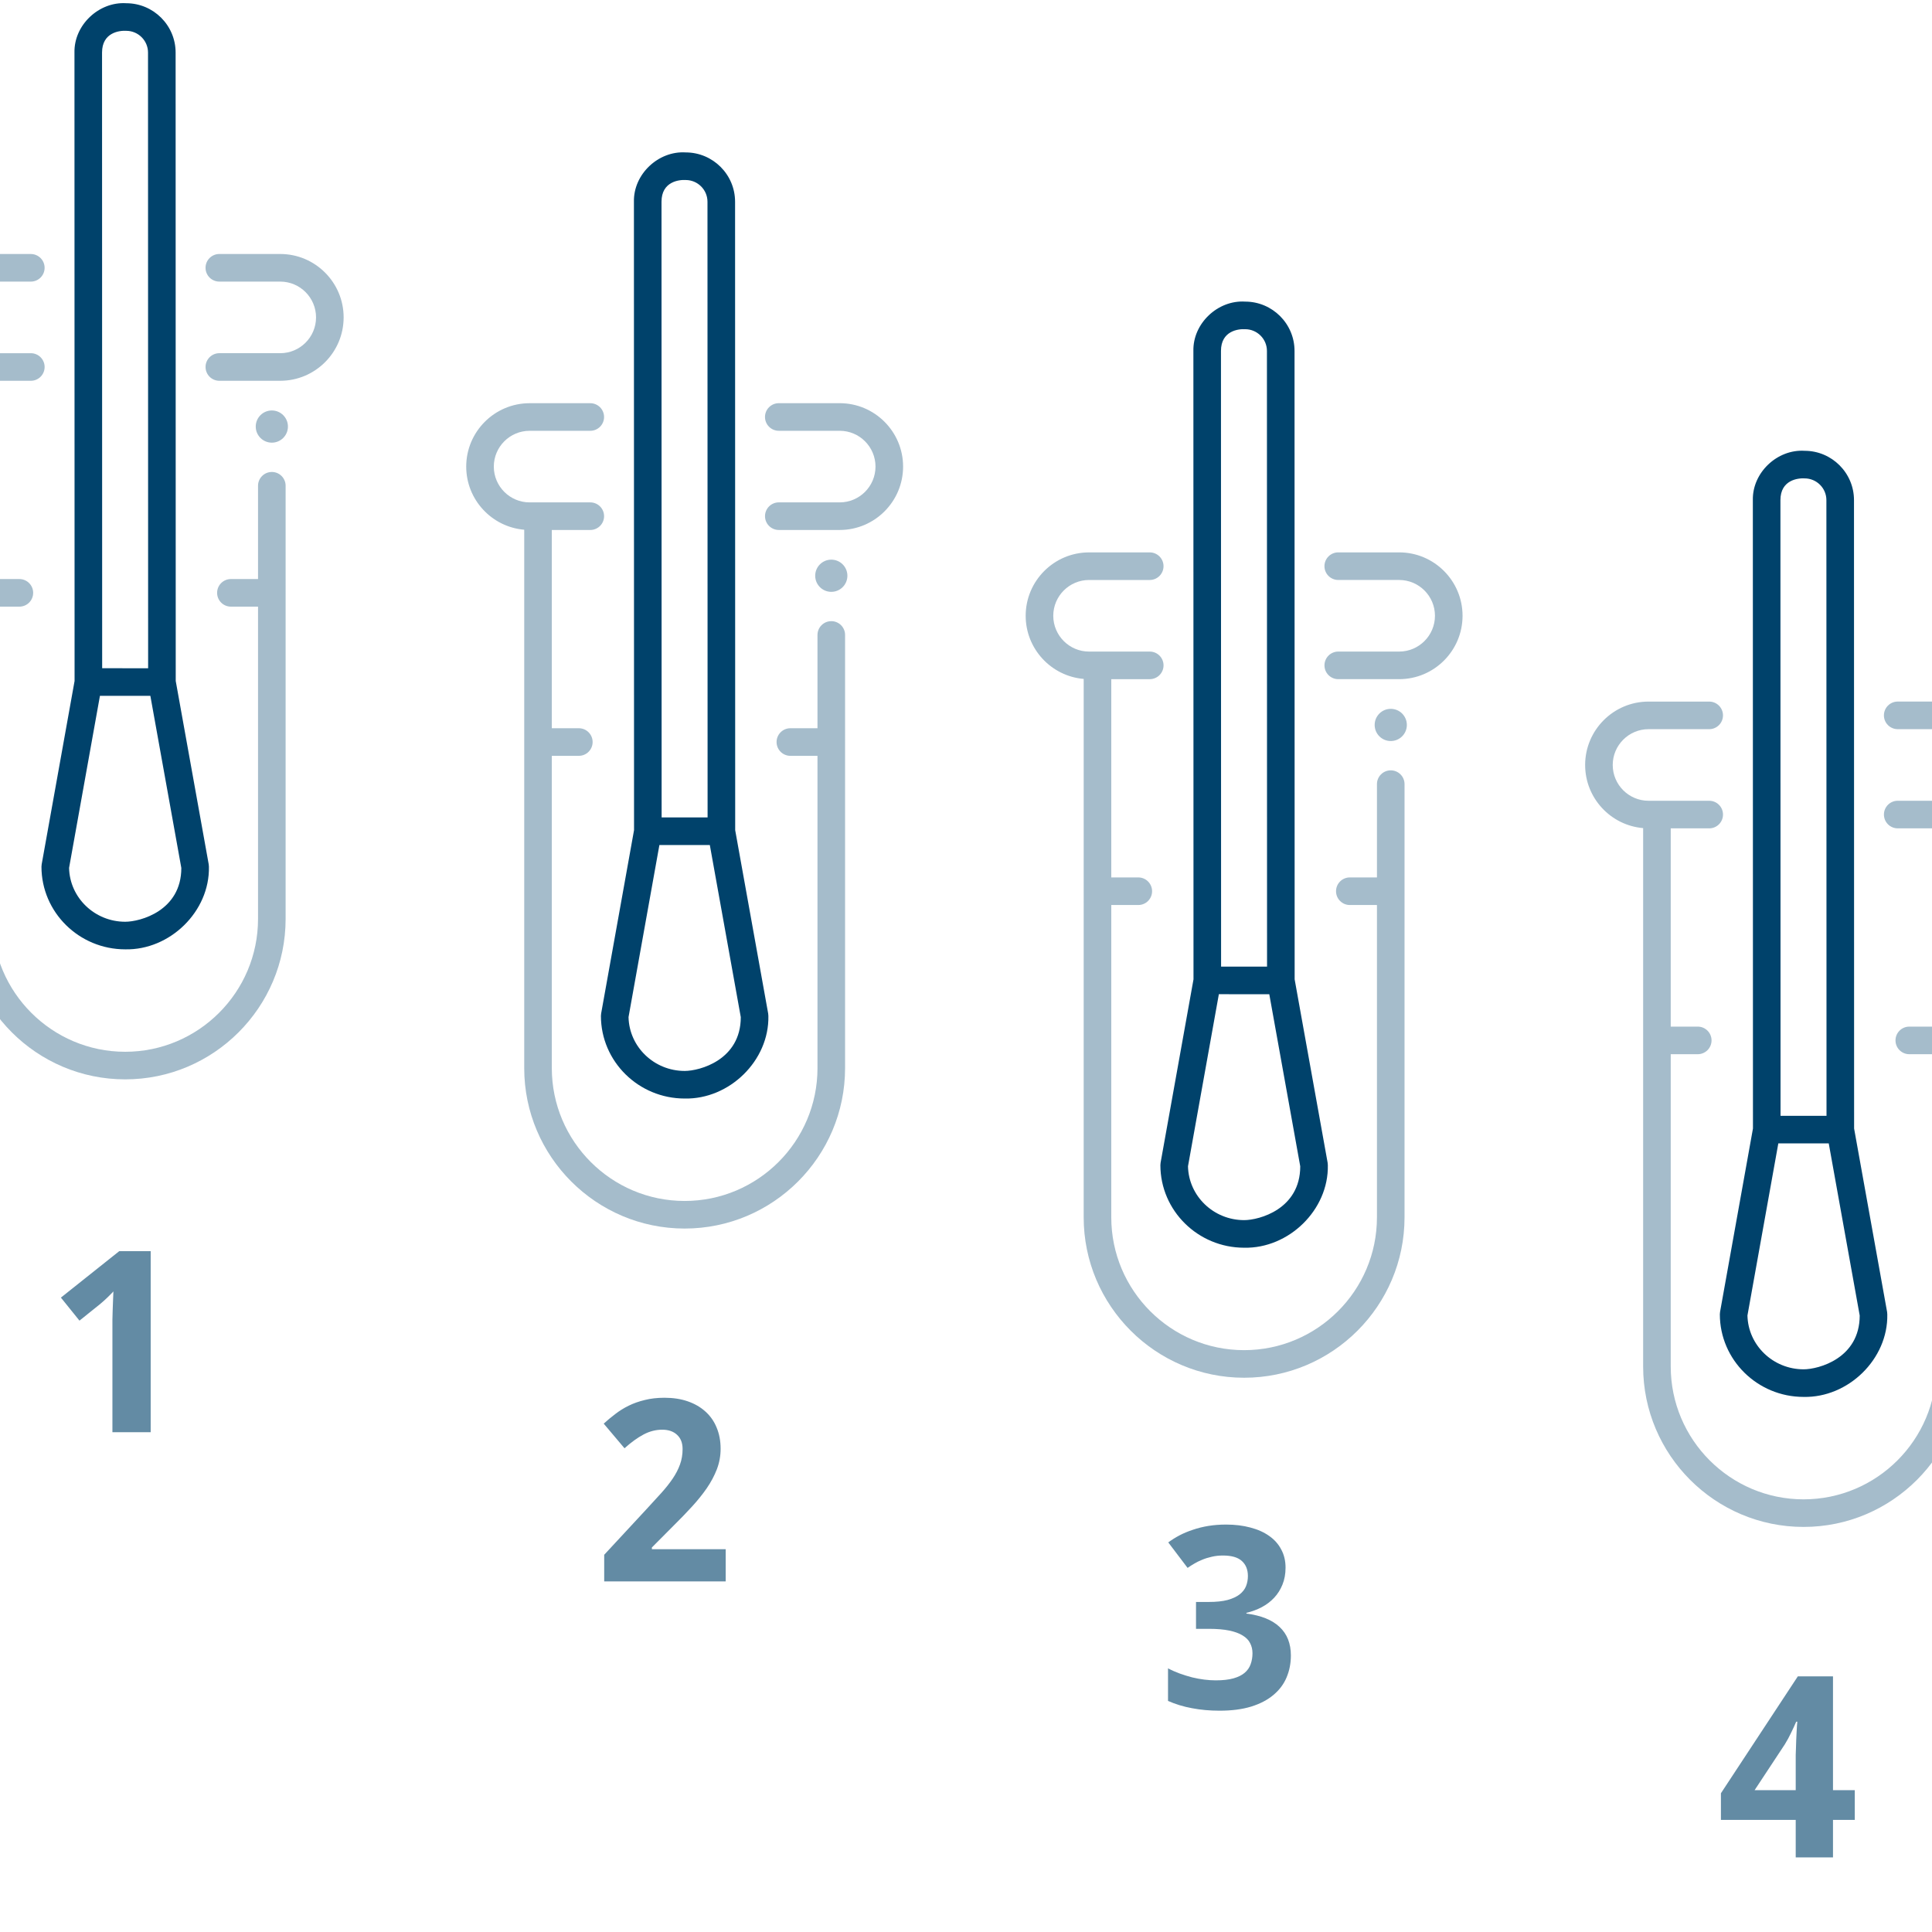
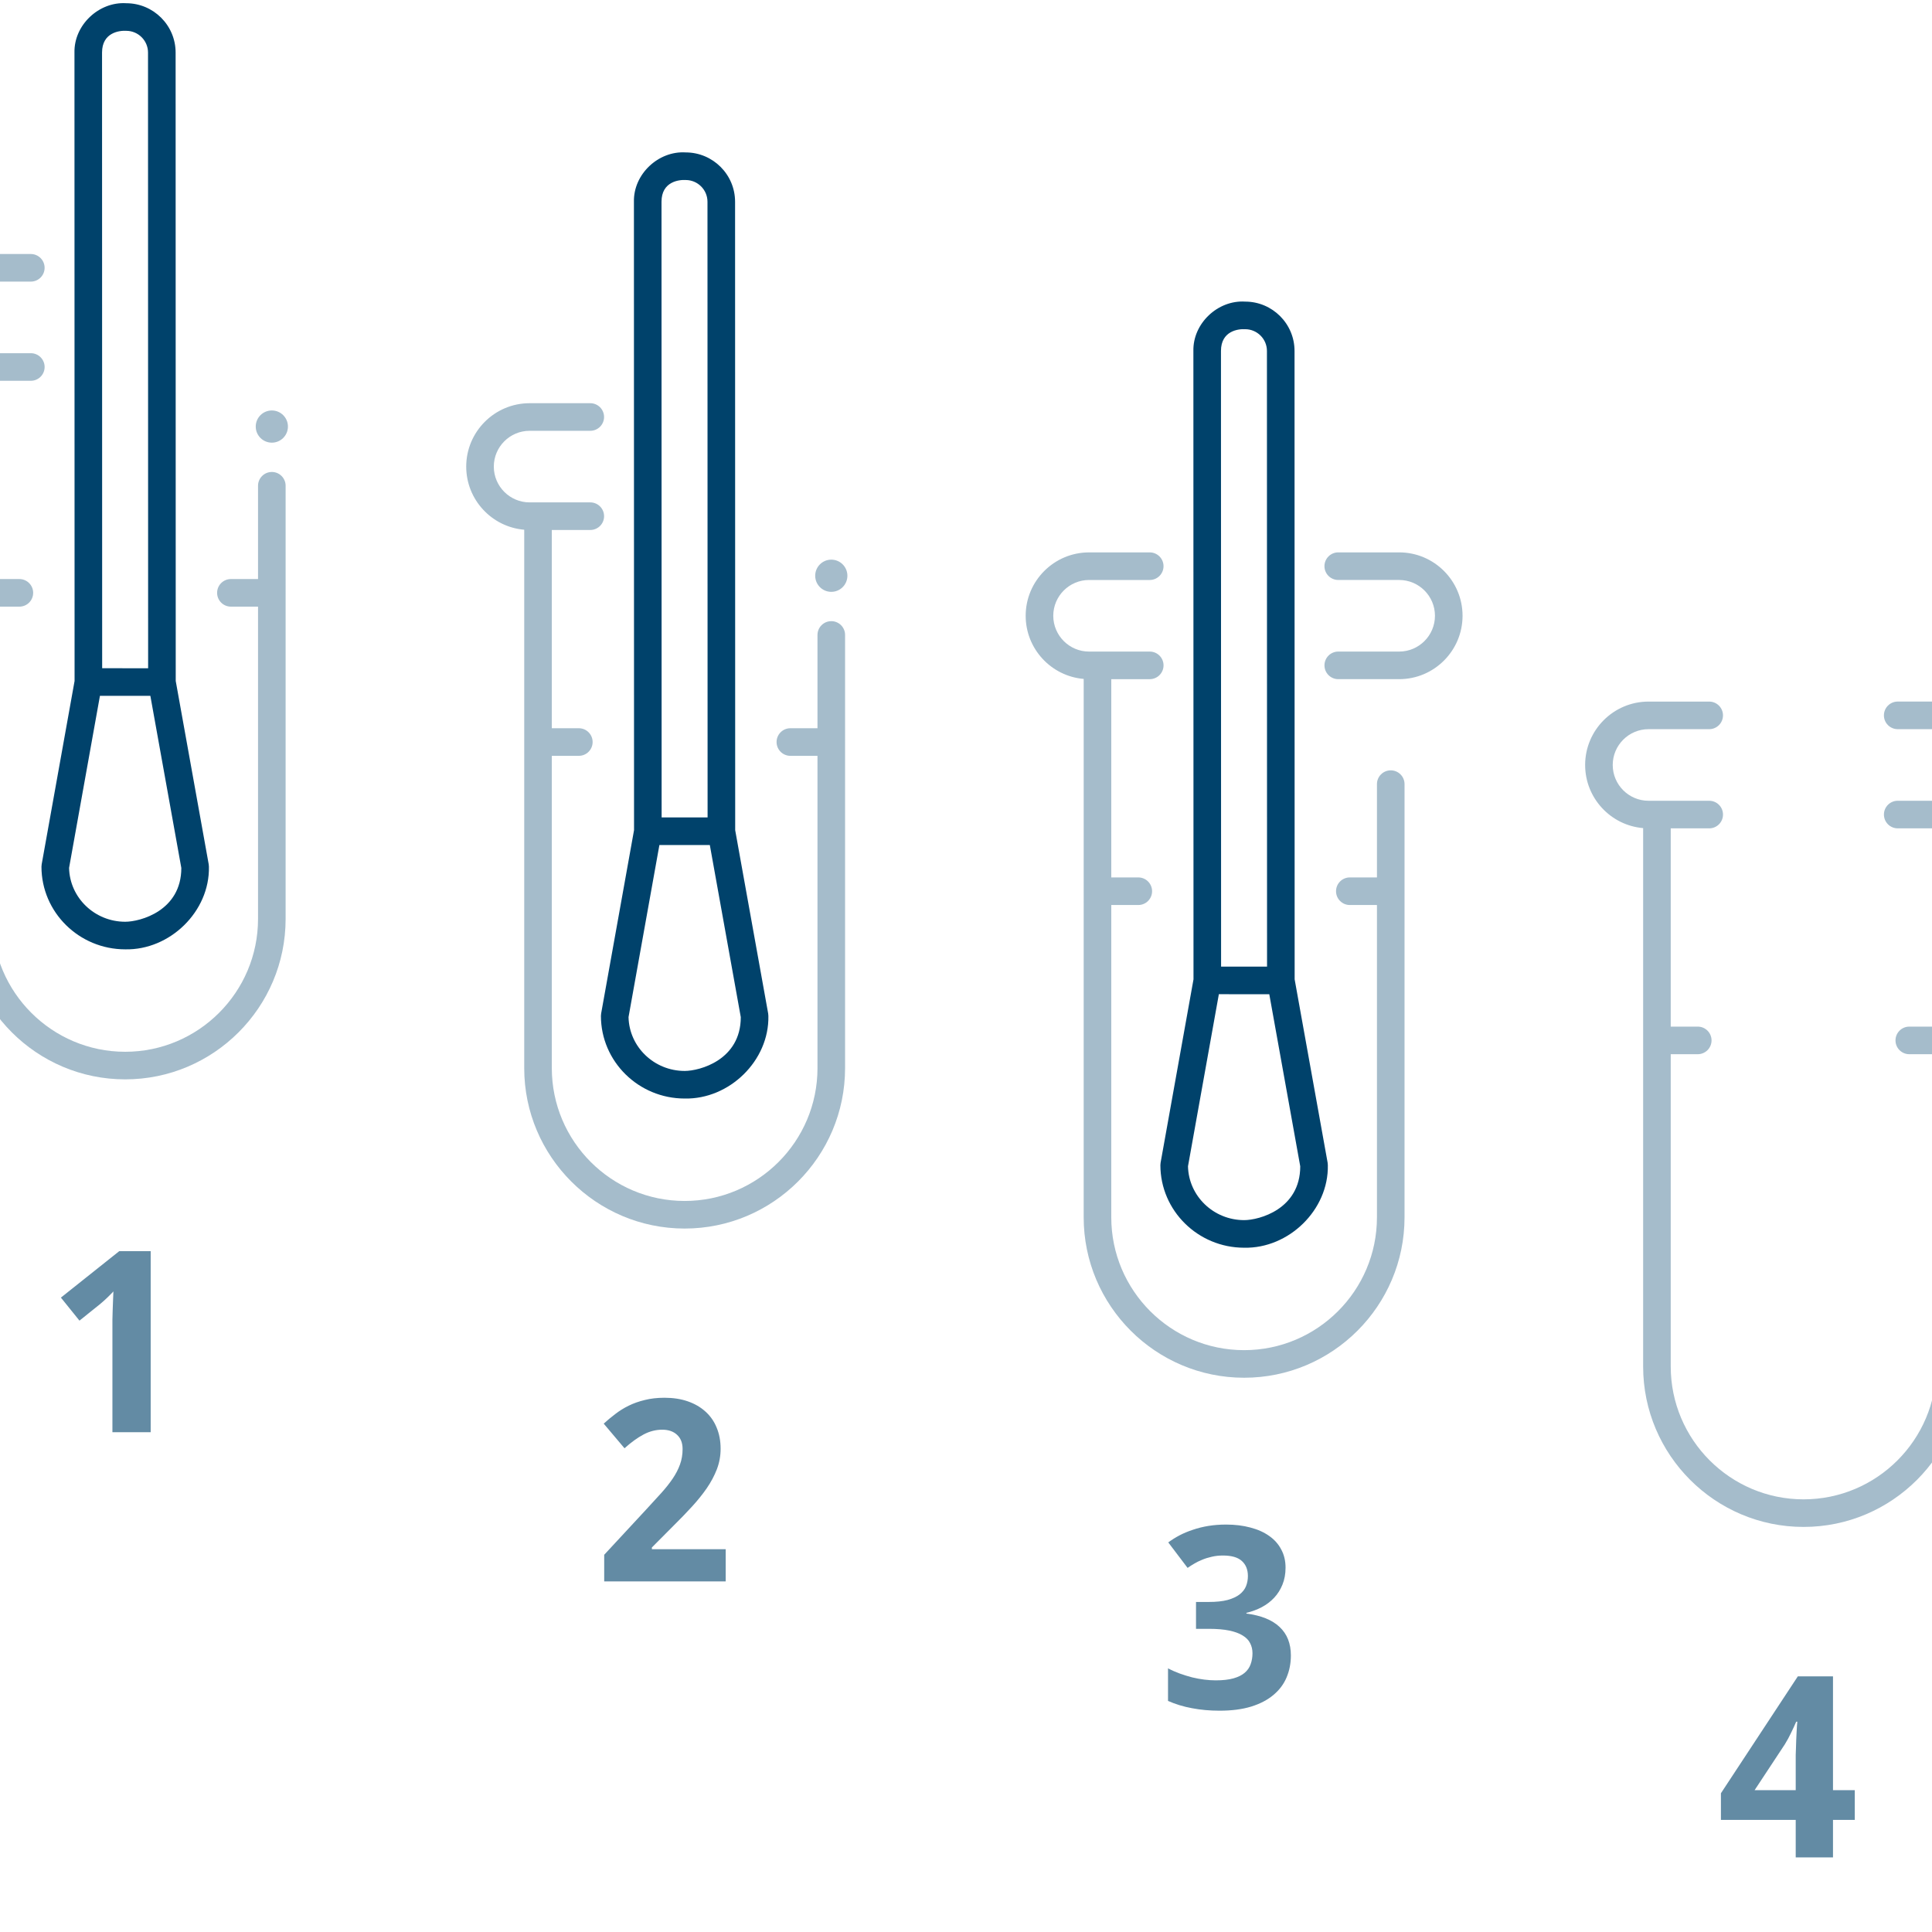
<svg xmlns="http://www.w3.org/2000/svg" preserveAspectRatio="xMidYMid slice" width="100px" height="100px" viewBox="0 0 284 259" fill="none">
  <path d="M51.1 57.184C51.1 58.376 50.134 59.342 48.942 59.342C47.75 59.342 46.784 58.376 46.784 57.184C46.784 55.992 47.75 55.026 48.942 55.026C50.134 55.026 51.1 55.992 51.1 57.184Z" fill="#A5BCCB" />
  <path d="M48.941 63.272C47.919 63.272 47.091 64.1 47.091 65.122V77.626H43.455C42.434 77.626 41.605 78.454 41.605 79.476C41.605 80.497 42.434 81.325 43.455 81.325H47.091V123.191C47.091 133.01 39.102 140.999 29.283 140.999C19.464 140.999 11.476 133.01 11.476 123.191V81.325H15.097C16.118 81.325 16.946 80.497 16.946 79.476C16.946 78.454 16.118 77.626 15.097 77.626H11.476V51.048H16.632C17.654 51.048 18.482 50.22 18.482 49.199C18.482 48.177 17.654 47.349 16.632 47.349H8.498C5.852 47.349 3.699 45.196 3.699 42.55C3.699 39.905 5.852 37.752 8.498 37.752H16.63C17.652 37.752 18.48 36.924 18.48 35.902C18.48 34.881 17.652 34.053 16.63 34.053H8.498C3.812 34.053 0 37.865 0 42.55C0 46.994 3.428 50.648 7.777 51.015L7.776 123.191C7.776 135.05 17.424 144.697 29.283 144.697C41.142 144.697 50.789 135.049 50.789 123.191L50.79 65.12C50.79 64.099 49.963 63.271 48.942 63.271L48.941 63.272Z" fill="#A5BCCB" />
-   <path d="M50.069 51.047H41.906C40.884 51.047 40.056 50.219 40.056 49.197C40.056 48.176 40.884 47.348 41.906 47.348H50.069C52.715 47.348 54.868 45.195 54.868 42.549C54.868 39.903 52.715 37.751 50.069 37.751L41.904 37.75C40.882 37.75 40.054 36.922 40.054 35.9C40.054 34.879 40.882 34.05 41.904 34.05H50.069C54.755 34.05 58.567 37.862 58.567 42.548C58.567 47.235 54.755 51.047 50.069 51.047V51.047Z" fill="#A5BCCB" />
  <path d="M40.48 115.873L36.058 91.291L36.043 7.042C36.042 3.399 33.073 0.434 29.423 0.433C25.755 0.199 22.402 3.36 22.483 7.047L22.498 91.287L18.088 115.867C18.069 115.976 18.059 116.085 18.059 116.194C18.061 122.298 23.097 127.264 29.285 127.267C35.272 127.395 40.63 122.195 40.507 116.198C40.508 116.089 40.499 115.98 40.48 115.871L40.48 115.873ZM29.421 4.132C31.031 4.133 32.342 5.438 32.343 7.044L32.358 89.584L26.196 89.582L26.18 7.044C26.181 4.332 28.54 4.078 29.421 4.132V4.132ZM29.287 123.568C25.19 123.567 21.846 120.343 21.76 116.349L25.898 93.281L32.657 93.283L36.808 116.356C36.808 122.099 31.303 123.568 29.287 123.568V123.568Z" fill="#00426B" />
  <path d="M126.1 77.184C126.1 78.376 125.134 79.342 123.942 79.342C122.75 79.342 121.784 78.376 121.784 77.184C121.784 75.993 122.75 75.026 123.942 75.026C125.134 75.026 126.1 75.993 126.1 77.184Z" fill="#A5BCCB" />
  <path d="M123.941 83.272C122.919 83.272 122.091 84.1 122.091 85.122V97.626H118.455C117.434 97.626 116.606 98.454 116.606 99.476C116.606 100.497 117.434 101.325 118.455 101.325H122.091V143.191C122.091 153.01 114.103 160.999 104.283 160.999C94.464 160.999 86.475 153.01 86.475 143.191V101.325H90.097C91.118 101.325 91.946 100.497 91.946 99.476C91.946 98.454 91.118 97.626 90.097 97.626H86.475V71.048H91.632C92.654 71.048 93.482 70.22 93.482 69.199C93.482 68.177 92.654 67.349 91.632 67.349H83.498C80.852 67.349 78.699 65.196 78.699 62.55C78.699 59.905 80.852 57.752 83.498 57.752H91.63C92.652 57.752 93.48 56.924 93.48 55.902C93.48 54.881 92.652 54.053 91.63 54.053H83.498C78.812 54.053 75 57.865 75 62.55C75 66.994 78.428 70.648 82.777 71.015L82.776 143.191C82.776 155.05 92.424 164.697 104.283 164.697C116.142 164.697 125.789 155.049 125.789 143.191L125.79 85.12C125.79 84.099 124.963 83.271 123.942 83.271L123.941 83.272Z" fill="#A5BCCB" />
-   <path d="M125.069 71.047H116.905C115.884 71.047 115.056 70.219 115.056 69.197C115.056 68.176 115.884 67.348 116.905 67.348H125.069C127.715 67.348 129.868 65.195 129.868 62.549C129.868 59.903 127.715 57.751 125.069 57.751L116.904 57.75C115.882 57.75 115.054 56.922 115.054 55.9C115.054 54.879 115.882 54.05 116.904 54.05H125.069C129.755 54.05 133.567 57.862 133.567 62.548C133.567 67.235 129.755 71.047 125.069 71.047V71.047Z" fill="#A5BCCB" />
  <path d="M115.48 135.873L111.058 111.291L111.043 27.042C111.042 23.399 108.073 20.434 104.423 20.433C100.755 20.199 97.402 23.36 97.483 27.047L97.498 111.287L93.088 135.867C93.069 135.976 93.059 136.085 93.059 136.194C93.061 142.298 98.097 147.264 104.285 147.267C110.272 147.395 115.63 142.195 115.507 136.198C115.508 136.089 115.499 135.98 115.48 135.871L115.48 135.873ZM104.421 24.132C106.031 24.133 107.342 25.439 107.343 27.044L107.358 109.584L101.196 109.582L101.181 27.044C101.182 24.332 103.539 24.078 104.421 24.132V24.132ZM104.287 143.568C100.19 143.567 96.846 140.343 96.76 136.349L100.898 113.281L107.658 113.283L111.808 136.356C111.808 142.099 106.303 143.568 104.287 143.568V143.568Z" fill="#00426B" />
-   <path d="M201.1 97.184C201.1 98.376 200.134 99.342 198.942 99.342C197.75 99.342 196.784 98.376 196.784 97.184C196.784 95.993 197.75 95.026 198.942 95.026C200.134 95.026 201.1 95.993 201.1 97.184Z" fill="#A5BCCB" />
  <path d="M198.941 103.272C197.919 103.272 197.091 104.1 197.091 105.122V117.626H193.455C192.434 117.626 191.606 118.454 191.606 119.476C191.606 120.497 192.434 121.325 193.455 121.325H197.091V163.191C197.091 173.01 189.103 180.999 179.283 180.999C169.464 180.999 161.475 173.01 161.475 163.191V121.325H165.097C166.118 121.325 166.946 120.497 166.946 119.476C166.946 118.454 166.118 117.626 165.097 117.626H161.475V91.048H166.632C167.654 91.048 168.482 90.22 168.482 89.199C168.482 88.177 167.654 87.349 166.632 87.349H158.498C155.852 87.349 153.699 85.196 153.699 82.55C153.699 79.905 155.852 77.752 158.498 77.752H166.63C167.652 77.752 168.48 76.924 168.48 75.902C168.48 74.881 167.652 74.053 166.63 74.053H158.498C153.812 74.053 150 77.865 150 82.55C150 86.994 153.428 90.648 157.777 91.015L157.776 163.191C157.776 175.05 167.425 184.697 179.283 184.697C191.142 184.697 200.789 175.049 200.789 163.191L200.79 105.12C200.79 104.099 199.963 103.271 198.942 103.271L198.941 103.272Z" fill="#A5BCCB" />
  <path d="M200.069 91.047H191.905C190.884 91.047 190.056 90.219 190.056 89.197C190.056 88.176 190.884 87.348 191.905 87.348H200.069C202.715 87.348 204.868 85.195 204.868 82.549C204.868 79.903 202.715 77.751 200.069 77.751L191.904 77.75C190.882 77.75 190.054 76.921 190.054 75.9C190.054 74.879 190.882 74.05 191.904 74.05H200.069C204.755 74.05 208.567 77.862 208.567 82.548C208.567 87.235 204.755 91.047 200.069 91.047V91.047Z" fill="#A5BCCB" />
  <path d="M190.48 155.873L186.058 131.291L186.043 47.042C186.042 43.399 183.073 40.434 179.423 40.433C175.755 40.199 172.402 43.36 172.483 47.047L172.498 131.287L168.088 155.867C168.069 155.976 168.059 156.085 168.059 156.194C168.061 162.298 173.097 167.264 179.285 167.267C185.272 167.395 190.63 162.195 190.507 156.198C190.508 156.089 190.499 155.98 190.48 155.871L190.48 155.873ZM179.421 44.132C181.031 44.133 182.342 45.438 182.343 47.044L182.358 129.584L176.196 129.582L176.181 47.044C176.182 44.332 178.539 44.078 179.421 44.132V44.132ZM179.287 163.568C175.19 163.567 171.846 160.343 171.76 156.349L175.898 133.281L182.658 133.283L186.808 156.356C186.808 162.099 181.303 163.568 179.287 163.568V163.568Z" fill="#00426B" />
  <path d="M276.1 117.184C276.1 118.376 275.134 119.342 273.942 119.342C272.75 119.342 271.784 118.376 271.784 117.184C271.784 115.992 272.75 115.026 273.942 115.026C275.134 115.026 276.1 115.992 276.1 117.184Z" fill="#A5BCCB" />
  <path d="M273.941 123.272C272.919 123.272 272.091 124.1 272.091 125.122V137.626H268.455C267.434 137.626 266.606 138.454 266.606 139.476C266.606 140.497 267.434 141.325 268.455 141.325H272.091V183.191C272.091 193.01 264.103 200.999 254.283 200.999C244.464 200.999 236.475 193.01 236.475 183.191V141.325H240.097C241.118 141.325 241.946 140.497 241.946 139.476C241.946 138.454 241.118 137.626 240.097 137.626H236.475V111.048H241.632C242.654 111.048 243.482 110.22 243.482 109.199C243.482 108.177 242.654 107.349 241.632 107.349H233.498C230.852 107.349 228.699 105.196 228.699 102.551C228.699 99.905 230.852 97.752 233.498 97.752H241.63C242.652 97.752 243.48 96.924 243.48 95.902C243.48 94.881 242.652 94.053 241.63 94.053H233.498C228.812 94.053 225 97.865 225 102.55C225 106.994 228.428 110.648 232.777 111.015L232.776 183.191C232.776 195.05 242.425 204.697 254.283 204.697C266.142 204.697 275.789 195.049 275.789 183.191L275.79 125.12C275.79 124.099 274.963 123.271 273.942 123.271L273.941 123.272Z" fill="#A5BCCB" />
  <path d="M275.069 111.047H266.905C265.884 111.047 265.056 110.219 265.056 109.197C265.056 108.176 265.884 107.348 266.905 107.348H275.069C277.715 107.348 279.868 105.195 279.868 102.549C279.868 99.903 277.715 97.751 275.069 97.751L266.904 97.75C265.882 97.75 265.054 96.921 265.054 95.9C265.054 94.879 265.882 94.05 266.904 94.05H275.069C279.755 94.05 283.567 97.862 283.567 102.548C283.567 107.235 279.755 111.047 275.069 111.047V111.047Z" fill="#A5BCCB" />
-   <path d="M265.48 175.873L261.058 151.291L261.043 67.042C261.042 63.399 258.073 60.434 254.423 60.433C250.755 60.199 247.402 63.36 247.483 67.046L247.498 151.287L243.088 175.867C243.069 175.976 243.059 176.085 243.059 176.194C243.061 182.298 248.097 187.264 254.285 187.267C260.272 187.395 265.63 182.195 265.507 176.198C265.508 176.089 265.499 175.98 265.48 175.871L265.48 175.873ZM254.421 64.132C256.031 64.133 257.342 65.439 257.343 67.044L257.358 149.584L251.196 149.582L251.181 67.044C251.182 64.332 253.539 64.078 254.421 64.132V64.132ZM254.287 183.568C250.19 183.567 246.846 180.343 246.76 176.349L250.898 153.281L257.658 153.283L261.808 176.356C261.808 182.099 256.303 183.568 254.287 183.568V183.568Z" fill="#00426B" />
  <path opacity="0.61" d="M32.7 192H27.57V177.955C27.57 177.667 27.57 177.324 27.57 176.926C27.581 176.516 27.592 176.096 27.604 175.664C27.626 175.221 27.642 174.779 27.653 174.336C27.675 173.893 27.692 173.489 27.703 173.124C27.648 173.19 27.554 173.29 27.421 173.423C27.288 173.556 27.139 173.705 26.973 173.871C26.807 174.026 26.635 174.187 26.458 174.353C26.281 174.519 26.109 174.668 25.943 174.801L23.154 177.042L20.664 173.954L28.483 167.729H32.7V192Z" fill="#00426B" />
  <path opacity="0.61" d="M109.784 212H93.498V208.431L99.209 202.271C99.928 201.497 100.581 200.783 101.168 200.13C101.755 199.477 102.258 198.84 102.679 198.221C103.099 197.601 103.426 196.97 103.658 196.328C103.891 195.686 104.007 194.994 104.007 194.253C104.007 193.434 103.758 192.798 103.26 192.344C102.773 191.89 102.114 191.663 101.284 191.663C100.41 191.663 99.569 191.879 98.761 192.311C97.953 192.742 97.106 193.356 96.221 194.153L93.432 190.85C93.93 190.396 94.45 189.964 94.992 189.555C95.534 189.134 96.132 188.763 96.785 188.442C97.438 188.121 98.158 187.867 98.943 187.679C99.729 187.479 100.609 187.38 101.583 187.38C102.745 187.38 103.785 187.54 104.704 187.861C105.634 188.182 106.425 188.642 107.078 189.239C107.731 189.826 108.229 190.54 108.572 191.381C108.926 192.222 109.104 193.168 109.104 194.22C109.104 195.172 108.938 196.085 108.605 196.959C108.273 197.822 107.82 198.674 107.244 199.516C106.669 200.346 105.999 201.176 105.235 202.006C104.483 202.825 103.675 203.66 102.812 204.513L99.89 207.451V207.684H109.784V212Z" fill="#00426B" />
  <path opacity="0.61" d="M184.838 210.157C184.838 210.998 184.7 211.757 184.423 212.432C184.157 213.096 183.786 213.682 183.311 214.191C182.846 214.689 182.292 215.11 181.65 215.453C181.02 215.785 180.333 216.04 179.592 216.217V216.316C181.551 216.56 183.034 217.158 184.041 218.109C185.048 219.05 185.552 220.323 185.552 221.928C185.552 222.99 185.358 223.975 184.971 224.883C184.594 225.779 184.008 226.56 183.211 227.224C182.425 227.888 181.429 228.408 180.223 228.784C179.027 229.149 177.616 229.332 175.989 229.332C174.683 229.332 173.455 229.221 172.304 229C171.153 228.79 170.079 228.463 169.083 228.021V223.654C169.581 223.92 170.107 224.152 170.66 224.352C171.214 224.551 171.767 224.722 172.32 224.866C172.874 224.999 173.416 225.099 173.947 225.165C174.49 225.231 174.999 225.265 175.475 225.265C176.426 225.265 177.218 225.176 177.849 224.999C178.479 224.822 178.983 224.573 179.359 224.252C179.736 223.931 180.001 223.549 180.156 223.106C180.322 222.653 180.405 222.16 180.405 221.629C180.405 221.131 180.3 220.683 180.09 220.284C179.891 219.875 179.559 219.532 179.094 219.255C178.64 218.967 178.042 218.746 177.301 218.591C176.559 218.436 175.646 218.358 174.562 218.358H172.835V214.756H174.528C175.547 214.756 176.393 214.667 177.068 214.49C177.743 214.302 178.28 214.053 178.679 213.743C179.088 213.422 179.376 213.051 179.542 212.631C179.708 212.21 179.791 211.762 179.791 211.286C179.791 210.423 179.52 209.748 178.978 209.261C178.446 208.774 177.6 208.53 176.438 208.53C175.906 208.53 175.408 208.586 174.943 208.696C174.49 208.796 174.063 208.929 173.665 209.095C173.278 209.25 172.918 209.427 172.586 209.626C172.265 209.814 171.972 210.002 171.706 210.19L169.116 206.771C169.581 206.427 170.085 206.112 170.627 205.824C171.18 205.536 171.778 205.287 172.42 205.077C173.062 204.856 173.754 204.684 174.495 204.562C175.237 204.441 176.028 204.38 176.869 204.38C178.064 204.38 179.149 204.513 180.123 204.778C181.108 205.033 181.949 205.409 182.646 205.907C183.344 206.394 183.881 206.997 184.257 207.717C184.644 208.425 184.838 209.239 184.838 210.157Z" fill="#00426B" />
  <path opacity="0.61" d="M261.149 243.97H258.228V249H253.23V243.97H243.203V240.4L253.513 224.729H258.228V239.985H261.149V243.97ZM253.23 239.985V235.868C253.23 235.724 253.23 235.52 253.23 235.254C253.242 234.977 253.253 234.667 253.264 234.324C253.275 233.981 253.286 233.627 253.297 233.262C253.319 232.896 253.336 232.548 253.347 232.216C253.369 231.884 253.385 231.596 253.396 231.353C253.419 231.098 253.435 230.915 253.446 230.805H253.297C253.098 231.27 252.871 231.762 252.616 232.282C252.373 232.802 252.09 233.323 251.77 233.843L247.719 239.985H253.23Z" fill="#00426B" />
</svg>